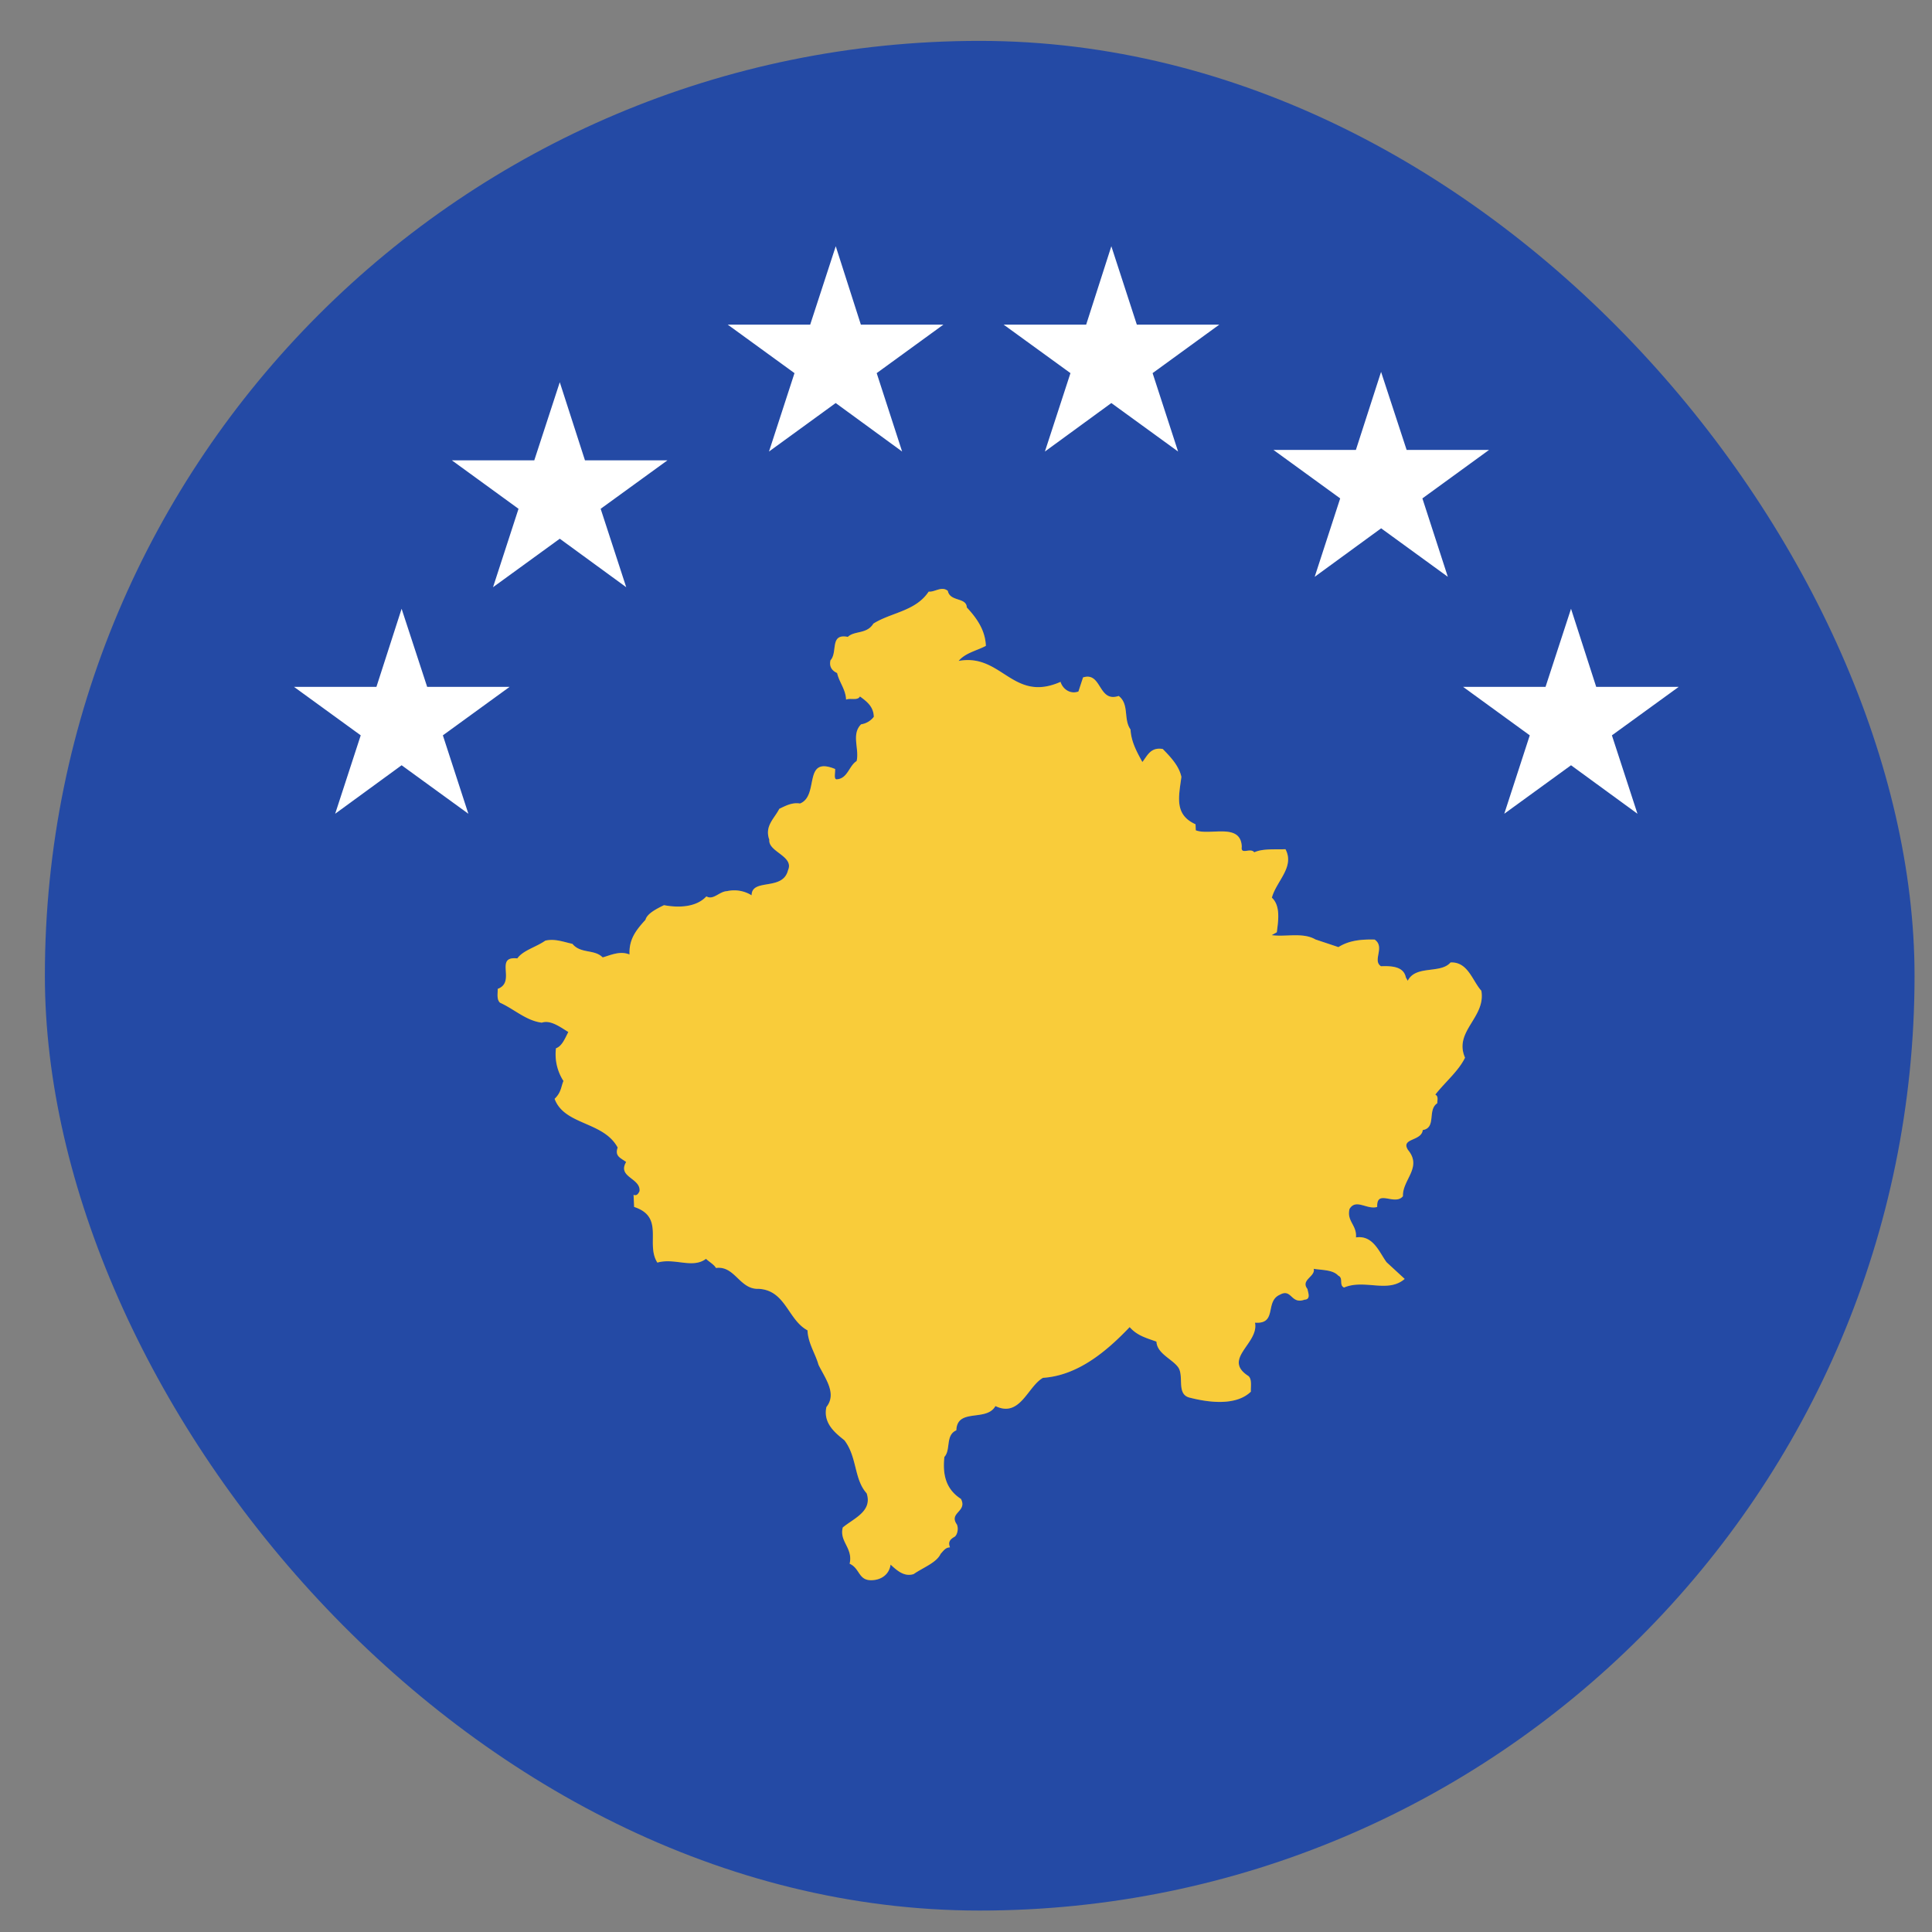
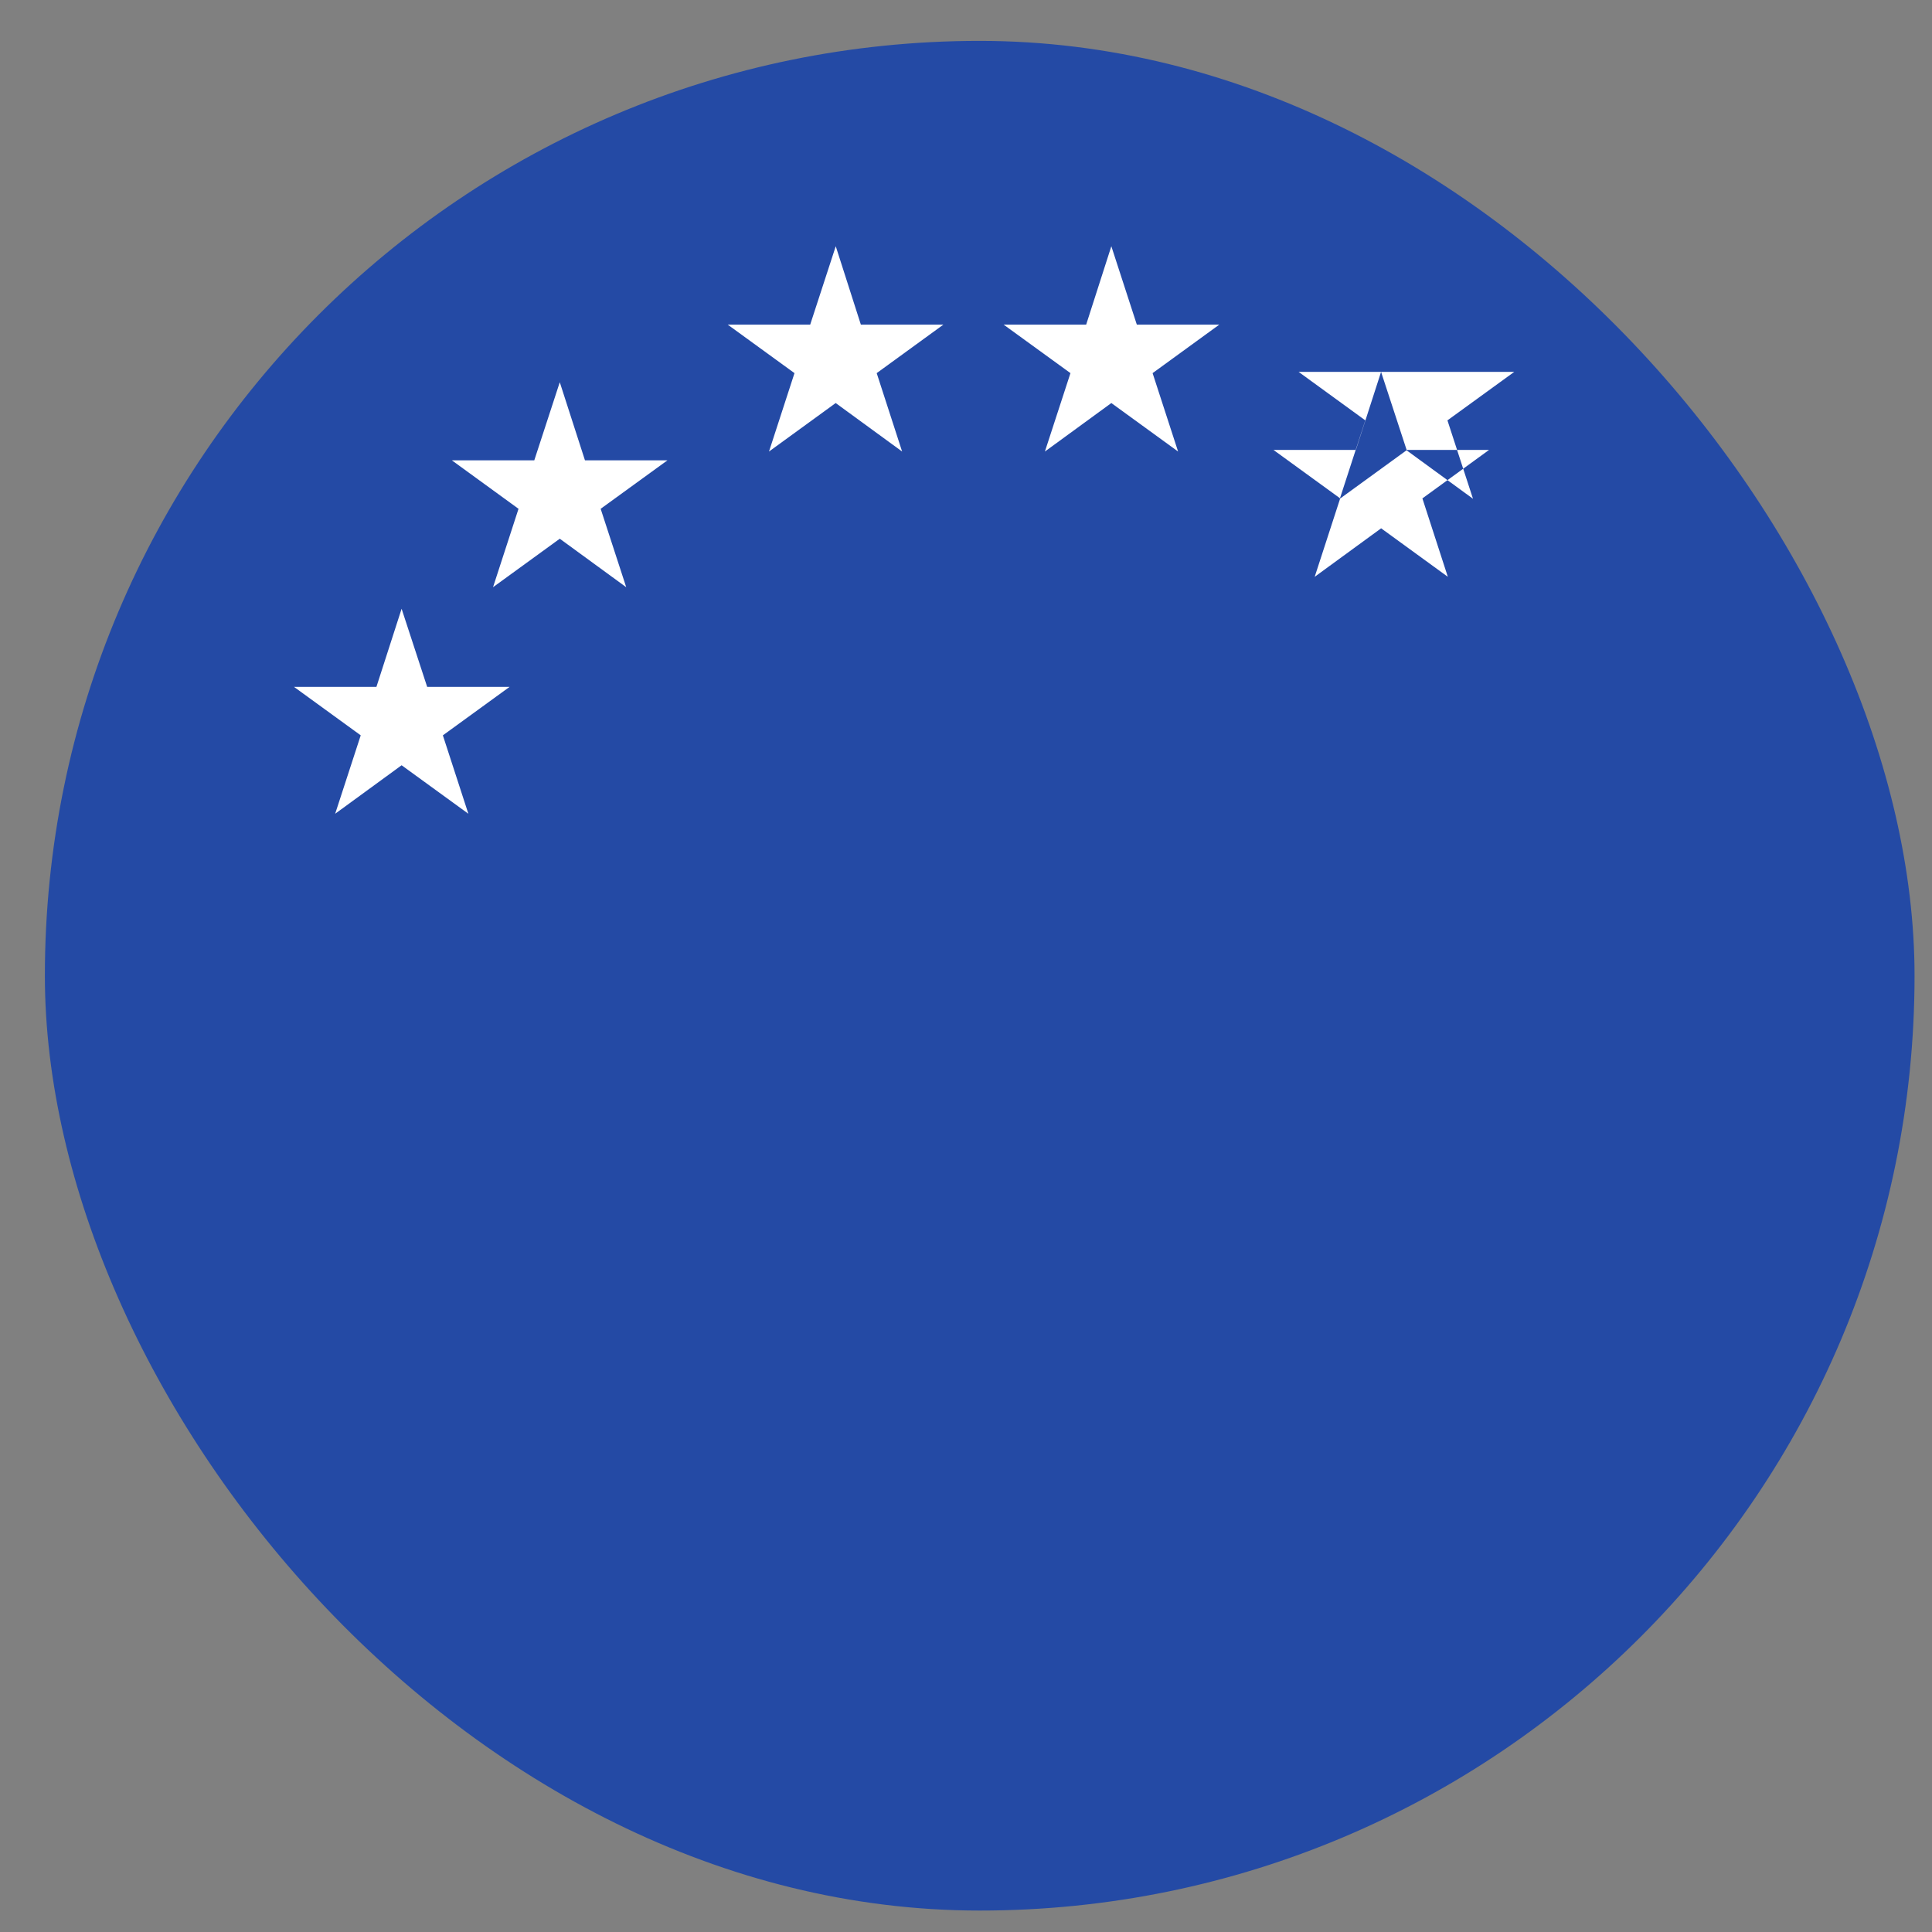
<svg xmlns="http://www.w3.org/2000/svg" width="31" height="31" fill="none">
  <rect width="100%" height="100%" fill="#808080" stroke="none" />
  <rect width="30" height="30" x=".72" y=".656" fill="#244AA5" rx="15" />
-   <path fill="#F9BF49" d="M15.513 9.747c.176.188.296.378.306.616-.138.075-.33.112-.437.242.693-.127.867.676 1.635.336.033.11.15.204.287.155l.074-.226c.303-.097.24.409.572.297.174.133.072.374.19.538.01.195.1.358.19.522.08-.1.13-.242.327-.209.145.147.264.282.299.448-.043.324-.115.606.227.76l.004.097c.228.089.722-.128.738.263-.022.14.14.008.2.09.137-.063.334-.043.501-.05.152.287-.146.51-.218.778.145.133.1.387.079.555l-.082.046c.224.032.5-.049.702.069l.369.123c.163-.104.357-.127.581-.121.173.118-.042.337.102.428.196-.008.365.013.399.18l.03.053c.129-.257.527-.106.687-.294.28-.012.348.292.494.454.075.43-.447.649-.262 1.074-.103.214-.318.39-.477.593.056.026.03.096.032.138-.163.106-.01.393-.233.43-.02.183-.357.127-.238.318.236.283-.09.478-.08.744-.133.16-.425-.123-.413.172-.165.049-.34-.14-.444.032-.049.198.121.26.103.457.276-.04.372.235.491.398l.291.268c-.27.234-.643-.002-.973.138-.085-.038-.006-.152-.092-.19-.088-.096-.255-.088-.395-.11.032.125-.217.177-.099.325.002.042.063.165-.048.17-.221.08-.204-.186-.395-.08-.247.107-.036.475-.4.449.069.334-.534.582-.104.857.058.053.034.167.038.25-.242.235-.69.17-.973.098-.227-.047-.098-.332-.188-.481-.09-.137-.345-.224-.354-.42-.17-.061-.312-.098-.43-.233-.374.393-.834.777-1.39.814-.247.136-.366.645-.764.453-.143.257-.615.026-.627.389-.179.078-.085.312-.192.427-.03.281.022.517.266.674.107.205-.2.218-.066.409.031.067.007.167-.034.197-.082.046-.108.089-.076.171-.07.003-.097.046-.15.104-.064.142-.284.221-.433.325-.152.048-.268-.058-.37-.152-.022.155-.144.244-.297.25-.223.01-.19-.188-.36-.264.058-.254-.17-.355-.11-.582.177-.147.479-.259.383-.548-.205-.228-.15-.58-.357-.851-.13-.106-.347-.264-.289-.533.173-.217-.02-.46-.127-.679-.05-.18-.167-.343-.176-.552-.315-.168-.35-.643-.784-.666-.307.013-.379-.375-.685-.335-.03-.054-.102-.093-.16-.146-.216.162-.504-.02-.78.06-.194-.299.123-.731-.373-.893l-.009-.194c.057.024.083-.032.096-.061.018-.21-.36-.221-.215-.466-.087-.066-.186-.09-.136-.232-.228-.423-.854-.355-1.012-.782.108-.102.104-.2.142-.286a.79.79 0 0 1-.12-.525c.096-.032.146-.16.198-.261-.129-.079-.287-.198-.425-.15-.253-.031-.443-.218-.671-.32-.058-.053-.034-.153-.037-.222.303-.111-.064-.53.315-.489.092-.13.3-.18.449-.285.152-.034.28.017.435.052.133.162.353.082.485.217.124-.034.275-.11.431-.047-.01-.237.095-.381.256-.556.024-.098.174-.175.297-.235.24.045.52.033.68-.141.114.065.206-.079.332-.084a.526.526 0 0 1 .394.067c.002-.28.5-.063.584-.402.102-.228-.32-.294-.3-.49-.08-.221.083-.34.16-.496.097-.046.206-.107.332-.085.317-.125.038-.77.564-.554.003.07-.022.154.02.166.182-.007.201-.218.325-.293.046-.197-.089-.43.072-.59a.311.311 0 0 0 .204-.121c-.006-.153-.093-.233-.223-.326-.039.072-.153.02-.222.051-.007-.167-.109-.274-.144-.427-.085-.038-.13-.106-.106-.205.12-.13-.018-.433.278-.375.107-.102.306-.041.41-.213.286-.18.677-.197.887-.513.099.01.206-.093.307-.013.036.18.298.099.305.267z" />
-   <path fill="#FAFF00" fill-opacity=".2" d="M15.513 9.747c.176.188.296.378.306.616-.138.075-.33.112-.437.242.693-.127.867.676 1.635.336.033.11.15.204.287.155l.074-.226c.303-.097.24.409.572.297.174.133.072.374.19.538.01.195.1.358.19.522.08-.1.13-.242.327-.209.145.147.264.282.299.448-.043.324-.115.606.227.76l.004.097c.228.089.722-.128.738.263-.022.14.14.008.2.09.137-.063.334-.043.501-.05.152.287-.146.51-.218.778.145.133.1.387.079.555l-.082.046c.224.032.5-.049.702.069l.369.123c.163-.104.357-.127.581-.121.173.118-.042.337.102.428.196-.008.365.013.399.18l.03.053c.129-.257.527-.106.687-.294.28-.012.348.292.494.454.075.43-.447.649-.262 1.074-.103.214-.318.39-.477.593.056.026.03.096.032.138-.163.106-.01.393-.233.43-.02.183-.357.127-.238.318.236.283-.09.478-.08.744-.133.16-.425-.123-.413.172-.165.049-.34-.14-.444.032-.049.198.121.26.103.457.276-.04.372.235.491.398l.291.268c-.27.234-.643-.002-.973.138-.085-.038-.006-.152-.092-.19-.088-.096-.255-.088-.395-.11.032.125-.217.177-.099.325.002.042.063.165-.048.17-.221.08-.204-.186-.395-.08-.247.107-.036.475-.4.449.069.334-.534.582-.104.857.058.053.034.167.038.25-.242.235-.69.17-.973.098-.227-.047-.098-.332-.188-.481-.09-.137-.345-.224-.354-.42-.17-.061-.312-.098-.43-.233-.374.393-.834.777-1.39.814-.247.136-.366.645-.764.453-.143.257-.615.026-.627.389-.179.078-.085.312-.192.427-.03.281.022.517.266.674.107.205-.2.218-.066.409.031.067.007.167-.034.197-.082.046-.108.089-.076.171-.07.003-.097.046-.15.104-.064.142-.284.221-.433.325-.152.048-.268-.058-.37-.152-.022.155-.144.244-.297.25-.223.01-.19-.188-.36-.264.058-.254-.17-.355-.11-.582.177-.147.479-.259.383-.548-.205-.228-.15-.58-.357-.851-.13-.106-.347-.264-.289-.533.173-.217-.02-.46-.127-.679-.05-.18-.167-.343-.176-.552-.315-.168-.35-.643-.784-.666-.307.013-.379-.375-.685-.335-.03-.054-.102-.093-.16-.146-.216.162-.504-.02-.78.06-.194-.299.123-.731-.373-.893l-.009-.194c.057.024.083-.032.096-.061.018-.21-.36-.221-.215-.466-.087-.066-.186-.09-.136-.232-.228-.423-.854-.355-1.012-.782.108-.102.104-.2.142-.286a.79.79 0 0 1-.12-.525c.096-.032.146-.16.198-.261-.129-.079-.287-.198-.425-.15-.253-.031-.443-.218-.671-.32-.058-.053-.034-.153-.037-.222.303-.111-.064-.53.315-.489.092-.13.3-.18.449-.285.152-.034.28.017.435.052.133.162.353.082.485.217.124-.034.275-.11.431-.047-.01-.237.095-.381.256-.556.024-.098.174-.175.297-.235.24.045.52.033.68-.141.114.065.206-.079.332-.084a.526.526 0 0 1 .394.067c.002-.28.5-.063.584-.402.102-.228-.32-.294-.3-.49-.08-.221.083-.34.16-.496.097-.046.206-.107.332-.085.317-.125.038-.77.564-.554.003.07-.022.154.02.166.182-.007.201-.218.325-.293.046-.197-.089-.43.072-.59a.311.311 0 0 0 .204-.121c-.006-.153-.093-.233-.223-.326-.039.072-.153.02-.222.051-.007-.167-.109-.274-.144-.427-.085-.038-.13-.106-.106-.205.12-.13-.018-.433.278-.375.107-.102.306-.041.41-.213.286-.18.677-.197.887-.513.099.01.206-.093.307-.013.036.18.298.099.305.267z" />
-   <path fill="#fff" fill-rule="evenodd" d="m13.41 3.951.403 1.258h1.324l-1.07.778.408 1.258-1.066-.778-1.07.778.409-1.258-1.071-.778H13l.41-1.258zm4.422 0 .409 1.258h1.323l-1.07.778.409 1.258-1.071-.778-1.066.778.41-1.258-1.072-.778h1.324l.404-1.258zm4.328 2.016.41 1.252h1.323l-1.07.778.408 1.258-1.07-.778-1.066.778.409-1.258-1.071-.778h1.323l.404-1.252zm3.452 5.054-.404-1.253-.409 1.253h-1.323l1.07.778-.409 1.258 1.071-.778 1.066.778-.41-1.258 1.072-.778h-1.324zM9.386 7.386l-.404-1.253-.409 1.253H7.25l1.07.778-.409 1.258 1.071-.778 1.066.778-.41-1.258 1.072-.778H9.386zM6.444 9.768l.41 1.253h1.323l-1.071.778.409 1.258-1.071-.778-1.066.778.41-1.258-1.071-.778H6.04l.404-1.253z" clip-rule="evenodd" />
+   <path fill="#fff" fill-rule="evenodd" d="m13.41 3.951.403 1.258h1.324l-1.07.778.408 1.258-1.066-.778-1.07.778.409-1.258-1.071-.778H13l.41-1.258zm4.422 0 .409 1.258h1.323l-1.07.778.409 1.258-1.071-.778-1.066.778.41-1.258-1.072-.778h1.324l.404-1.258zm4.328 2.016.41 1.252h1.323l-1.07.778.408 1.258-1.07-.778-1.066.778.409-1.258-1.071-.778h1.323l.404-1.252zh-1.323l1.07.778-.409 1.258 1.071-.778 1.066.778-.41-1.258 1.072-.778h-1.324zM9.386 7.386l-.404-1.253-.409 1.253H7.25l1.07.778-.409 1.258 1.071-.778 1.066.778-.41-1.258 1.072-.778H9.386zM6.444 9.768l.41 1.253h1.323l-1.071.778.409 1.258-1.071-.778-1.066.778.41-1.258-1.071-.778H6.04l.404-1.253z" clip-rule="evenodd" />
</svg>